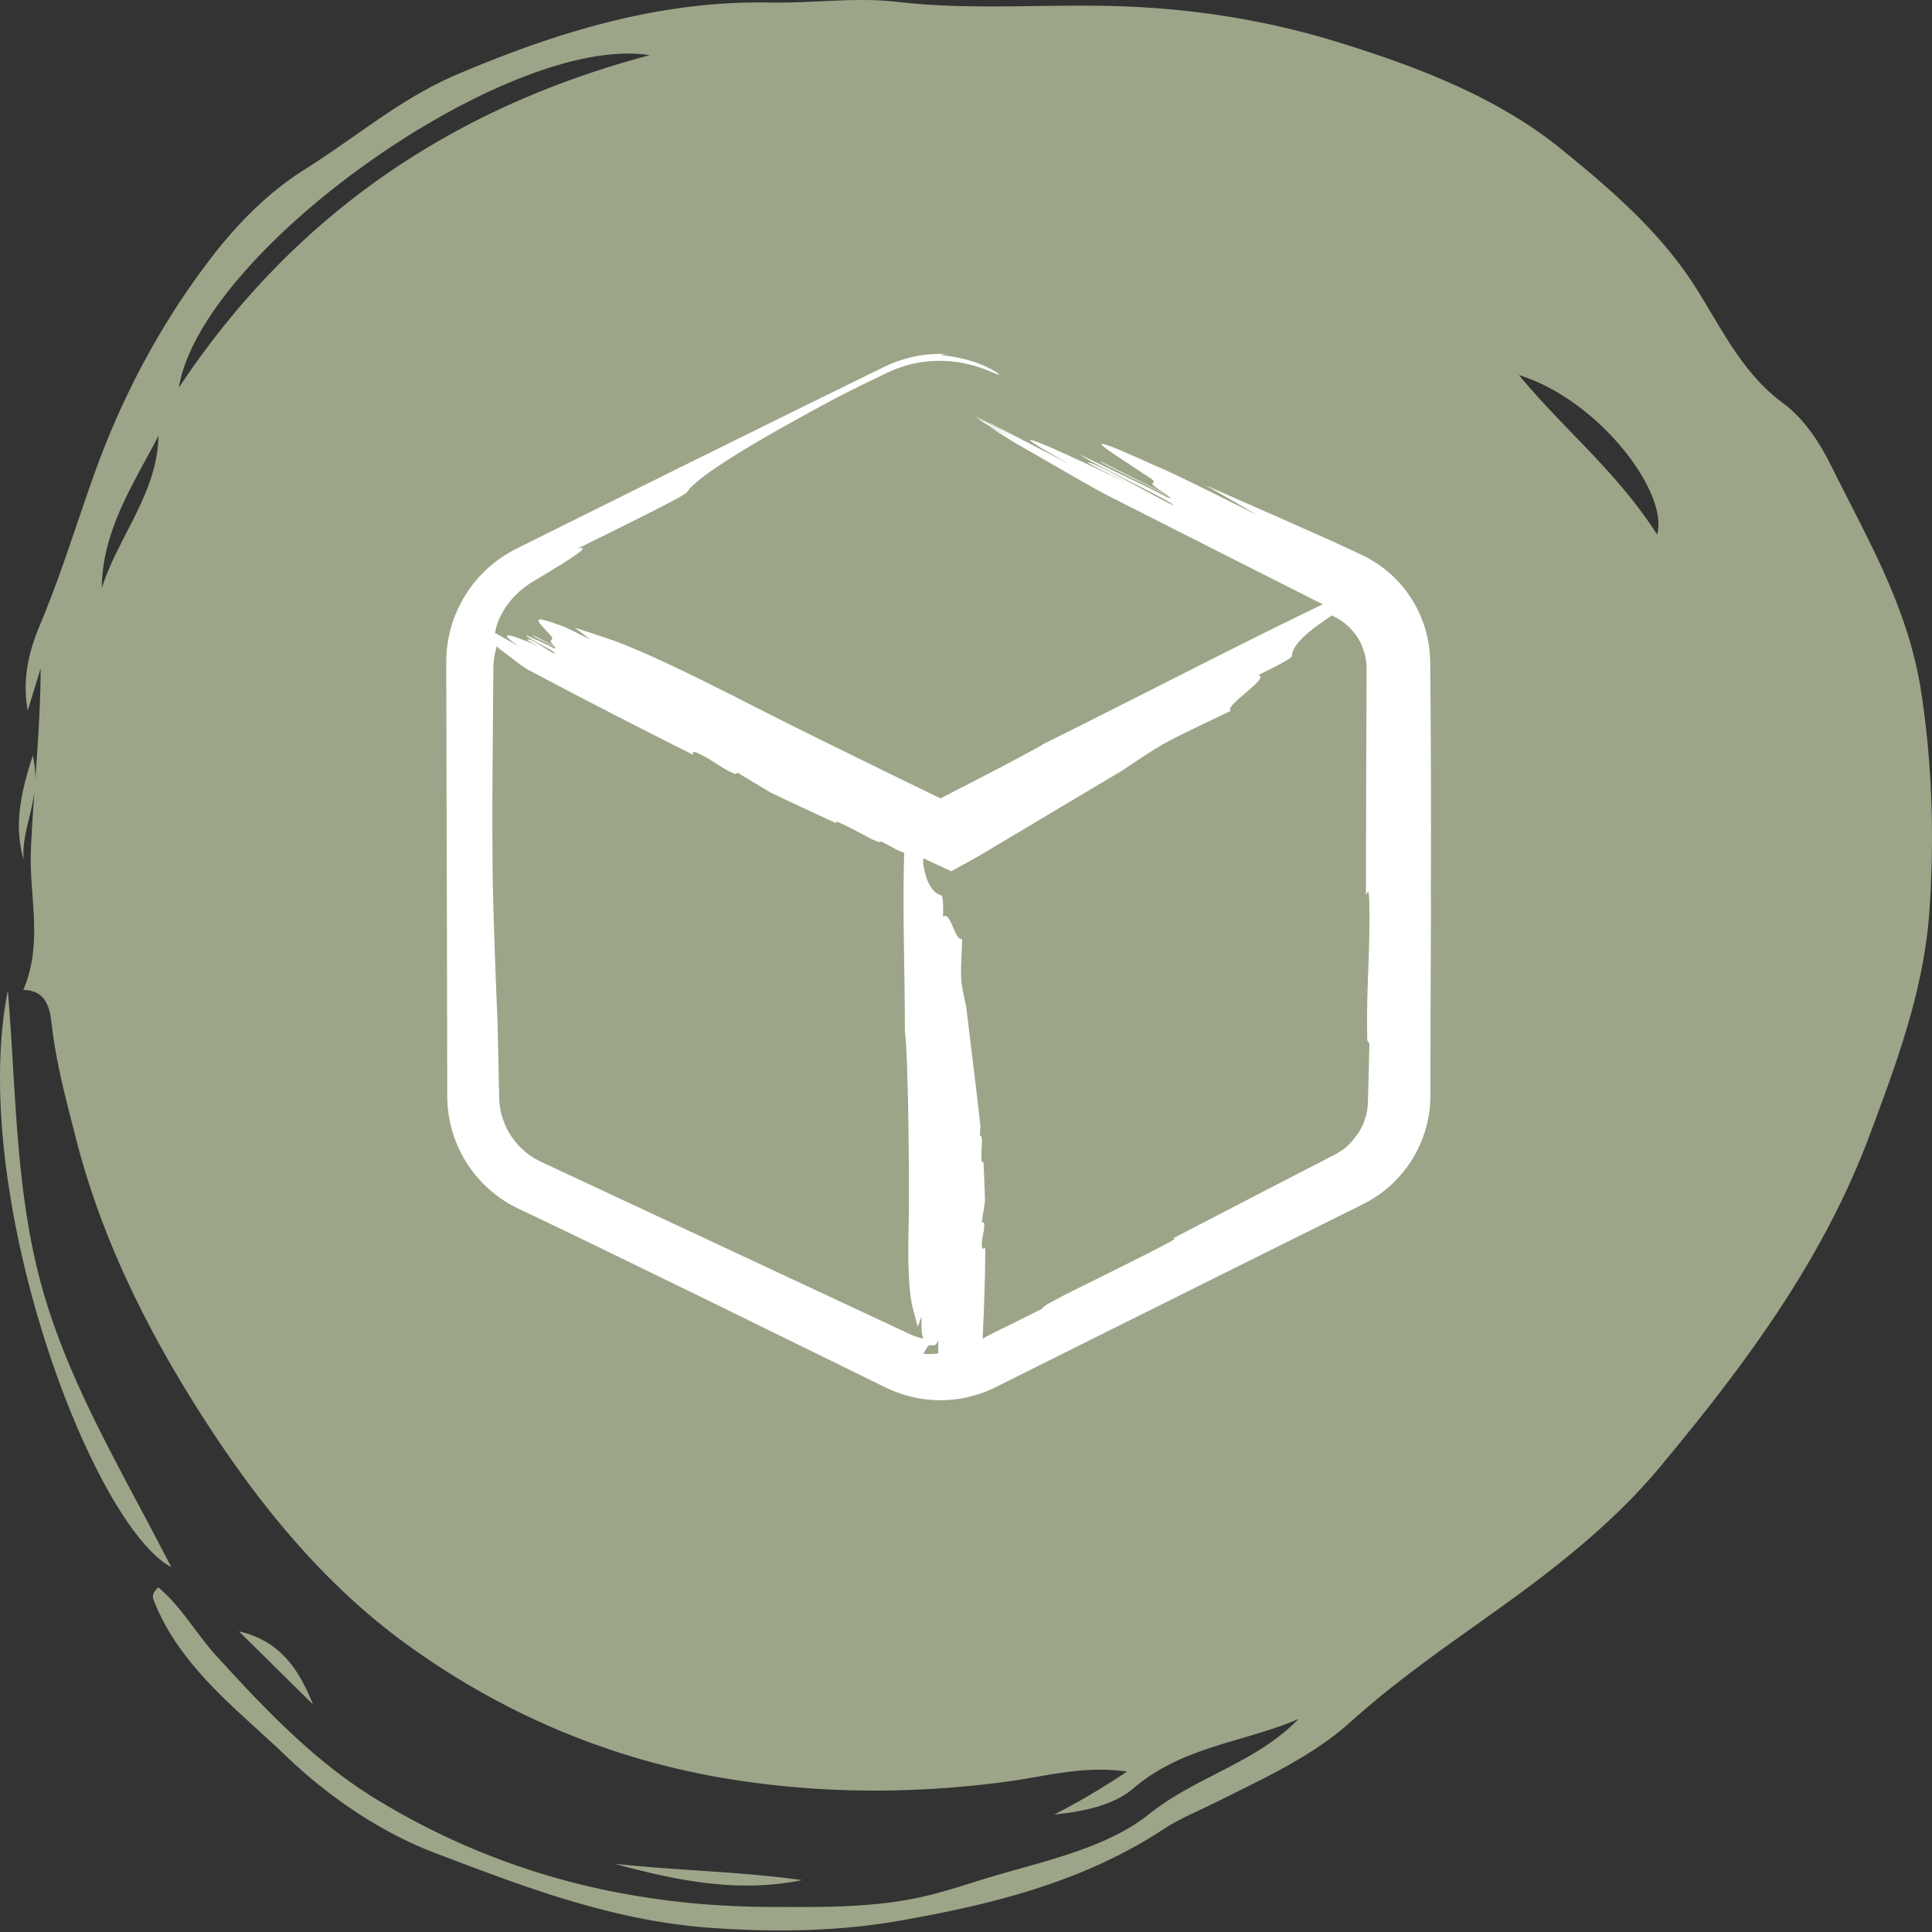
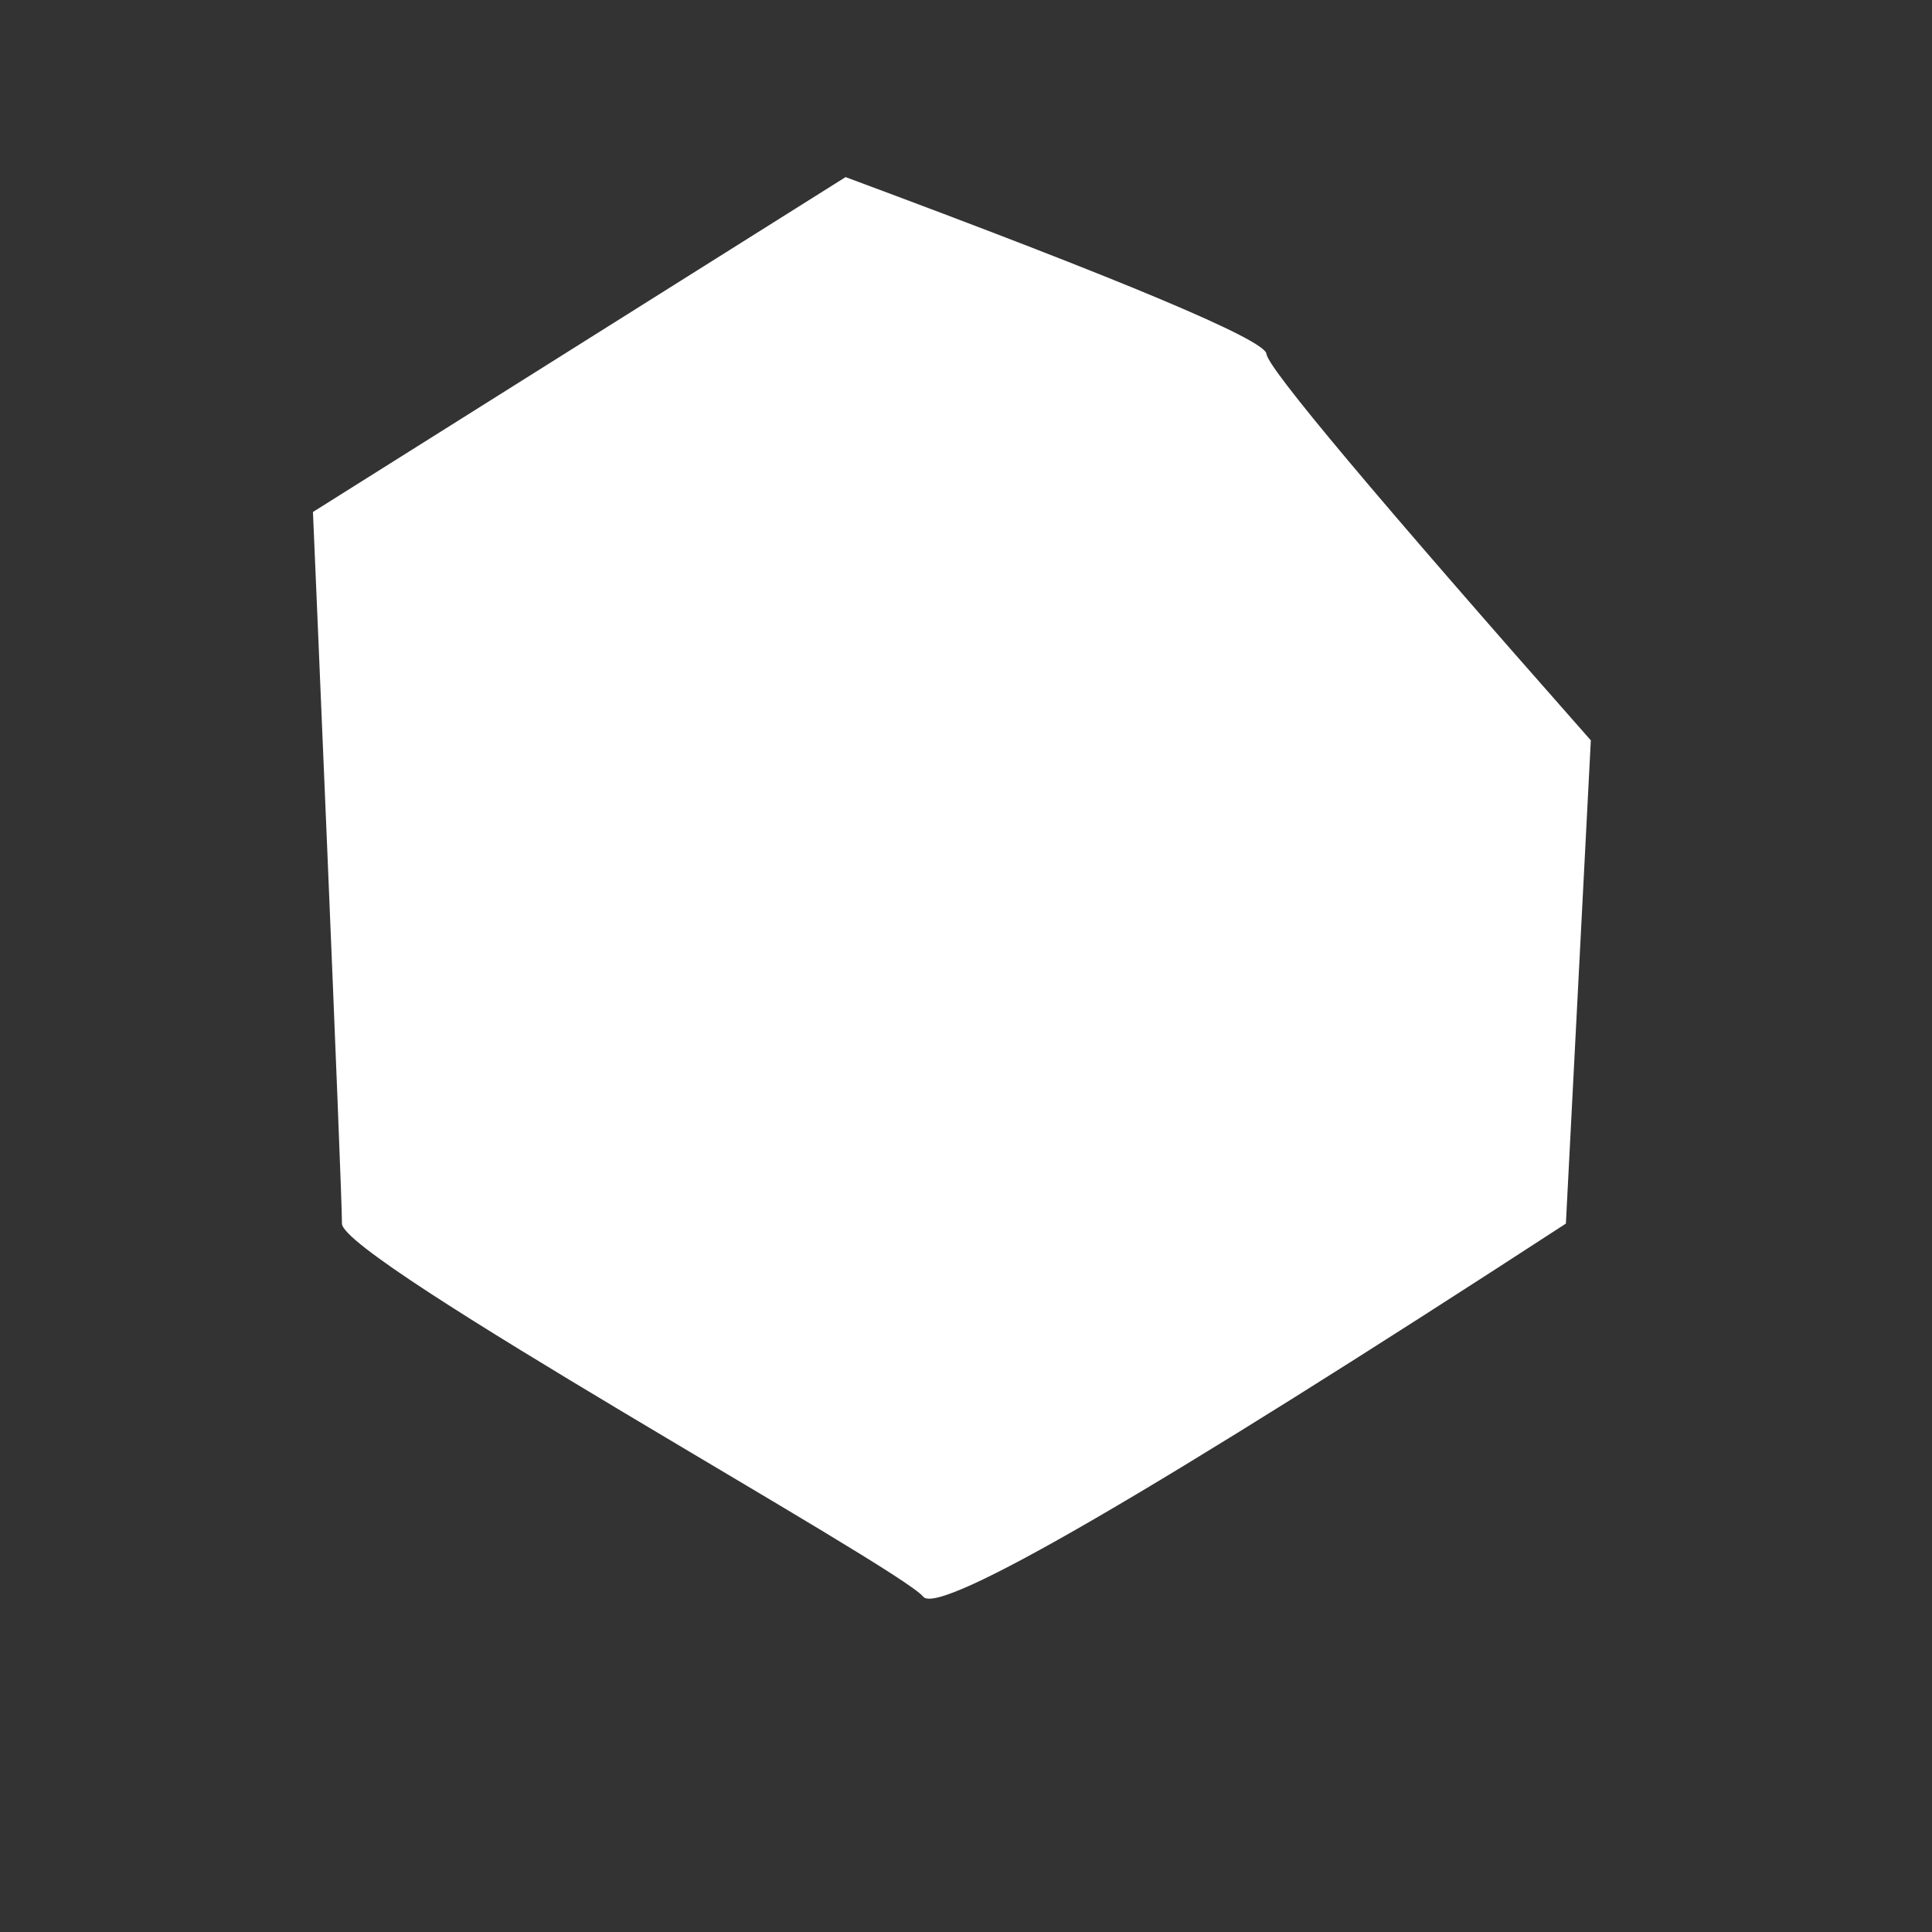
<svg xmlns="http://www.w3.org/2000/svg" viewBox="0 0 120 120">
  <rect x="0" y="0" width="120" height="120" fill="#333333" stroke="none" />
  <g fill="none" fill-rule="evenodd">
    <path fill="#FFF" d="M57.343 99.173C55.866 97.342 21.24 78.213 21.24 76c0-2.214-1.802-44.2-1.802-44.2L52.52 11c17.347 6.444 26.06 10.105 26.142 10.981.081.877 6.797 8.879 20.147 24.004L97.26 76c-25.627 16.67-38.933 24.394-39.917 23.173Z" />
-     <path fill="#9CA588" d="M55.73.116c2.283.267 4.565.298 6.846.28l2.933-.035c1.63-.018 3.26-.02 4.892.06 4.362.215 8.56.922 12.649 2.181 4.976 1.534 9.983 3.436 14.006 6.726l.892.733c2.676 2.22 5.331 4.622 7.286 7.66.191.297.377.598.561.902l.889 1.485.416.683c.915 1.472 1.924 2.885 3.344 4.019l.335.256c1.162.855 2.094 2.195 2.785 3.524l.678 1.348 1.32 2.592.518 1.04c1.45 2.954 2.728 5.986 3.249 9.415.69 4.533.817 8.965.52 13.47-.268 4.102-1.48 7.935-2.867 11.743L116.315 70l-.225.601c-2.551 6.803-6.622 12.654-11.075 18.184l-.96 1.18-.968 1.173c-2.644 3.174-5.998 5.9-9.474 8.41l-.823.59-2.48 1.77c-2.204 1.583-4.39 3.212-6.43 5.05-1.675 1.51-3.71 2.653-5.787 3.706l-1.04.52-1.037.514-.515.257-.4.195-1.233.582c-.546.263-1.075.537-1.538.843-5.032 3.322-10.736 4.725-16.503 5.732-3.775.66-7.623.711-11.573.444-4.5-.307-8.649-1.52-12.734-2.98l-1.288-.469-1.286-.48-1.93-.732c-3.323-1.264-6.392-3.365-8.864-5.658l-.367-.346a65.89 65.89 0 0 0-1.044-.977l-1.486-1.356-.615-.57c-2.04-1.915-3.97-3.986-5.057-6.696l-.047-.125c-.074-.225-.068-.434.301-.765.722.604 1.316 1.334 1.888 2.084l.568.754c.378.502.762.998 1.182 1.456l.909.99c2.736 2.958 5.568 5.794 9.022 7.894 7.536 4.584 15.702 6.652 24.556 6.67l1.877.004c2.49-.006 4.937-.084 7.385-.62.786-.173 1.56-.396 2.329-.632l1.532-.477c.255-.078.51-.156.765-.23l.432-.125 2.197-.621c2.358-.679 4.709-1.457 6.56-2.81l.34-.262c1.07-.852 2.24-1.505 3.421-2.121l1.33-.687c1.622-.841 3.204-1.73 4.52-3.092-.753.323-1.528.587-2.31.83l-.784.237-1.18.348c-2.095.628-4.167 1.339-5.959 2.878-1.253 1.077-3.16 1.463-4.942 1.639a43.681 43.681 0 0 0 4.523-2.666c-1.747-.258-3.359-.054-4.925.208l-1.695.29c-.28.045-.56.088-.841.125-5.886.786-11.793.76-17.6-.221-7.215-1.22-13.921-4.094-19.845-8.432-5.214-3.817-9.269-8.92-12.678-14.277-3.302-5.193-6.099-10.802-7.666-16.905l-.399-1.548c-.46-1.802-.889-3.6-1.116-5.466l-.038-.316-.03-.224c-.126-.834-.421-1.77-1.718-1.785.756-1.771.73-3.527.614-5.265l-.049-.695c-.067-.924-.133-1.844-.092-2.76.053-1.212.135-2.423.22-3.636-.056.475-.153.928-.257 1.37l-.157.653c-.178.754-.324 1.486-.255 2.245-.6-2.08-.224-4.044.566-6.467.123.529.165 1.026.155 1.5.162-2.288.326-4.587.333-6.92l-.805 2.626c-.323-1.82.003-3.43.657-5.074l.127-.308C3.16 37.2 3.73 35.61 4.28 34.013l.82-2.401c.273-.8.55-1.6.837-2.394 1.68-4.64 4.003-8.996 6.94-12.89 1.648-2.187 3.608-4.276 6.073-5.82a50.246 50.246 0 0 0 1.733-1.143l1.138-.79 1.137-.793c1.71-1.182 3.448-2.314 5.374-3.133C34.557 1.997 40.954.021 47.853.158c.875.017 1.754-.016 2.634-.056l1.318-.06c1.317-.055 2.63-.078 3.925.074ZM38.165 115.758c1.29.143 2.584.244 3.879.334l2.59.178c1.726.122 3.452.265 5.172.507-3.979.815-7.823.026-11.64-1.019ZM14.847 101.33c2.373.534 3.568 2.145 4.404 4.083l.187.453-4.591-4.536ZM.487 61.517c.074.885.136 1.773.194 2.661l.18 2.935c.26 4.27.574 8.532 1.692 12.644 1.05 3.86 2.774 7.466 4.651 11.064l.759 1.44 1.536 2.89c.383.726.765 1.455 1.14 2.19-1.196-.646-2.547-2.32-3.874-4.664l-.332-.6-.33-.627-.163-.323-.326-.665-.323-.688-.32-.71-.158-.363-.312-.742-.308-.761a58.32 58.32 0 0 1-.45-1.176l-.29-.804-.285-.819-.275-.832-.268-.846-.257-.856a65.47 65.47 0 0 1-.126-.432L2 80.562a64.846 64.846 0 0 1-.452-1.766l-.209-.892a59.938 59.938 0 0 1-.7-3.6l-.14-.902c-.612-4.206-.71-8.356-.011-11.885Zm55.507-39.16a7.883 7.883 0 0 0-.693.256l-.339.153-.25.122-.959.47-3.824 1.878-7.605 3.754-7.564 3.755-1.887.939-.472.235c-.16.08-.294.143-.532.273a7.89 7.89 0 0 0-1.217.801 7.862 7.862 0 0 0-2.921 5.65l-.013.364-.002.09v.199l.003 1.047.005 2.095.011 4.194.023 8.411.017 8.463.003 2.126v.399l.004.179.012.36.035.365c.02.244.073.484.113.725.06.237.107.478.187.71.57 1.875 1.896 3.51 3.625 4.477l.236.122.121.062.096.045.42.197 1.006.478 2.621 1.26 7.3 3.553 9.307 4.561 1.26.62.636.312.16.079.08.039.106.05c.145.065.288.136.438.19a7.716 7.716 0 0 0 3.8.498 7.726 7.726 0 0 0 1.894-.484c.298-.113.632-.282.82-.375l.66-.33 2.655-1.326 10.639-5.302 5.135-2.553 2.474-1.229.606-.3c.21-.106.373-.18.66-.337a7.54 7.54 0 0 0 3.845-5.323c.054-.264.074-.532.099-.796l.015-.397.002-.096v-.222l.008-4.429c.01-2.743.02-5.04.027-6.726l-.007-1.225c.014-3.68.011-7.755-.018-11.69l-.012-1.467-.007-.726c-.004-.249 0-.45-.018-.802a7.395 7.395 0 0 0-3.588-5.963 4.054 4.054 0 0 0-.367-.206l-.185-.094-.092-.047-.073-.035-.567-.264-1.095-.507c-2.626-1.176-5.307-2.351-7.974-3.525 1.177.672 2.264 1.3 3.202 1.853l-.306-.153-1.212-.605c-2.092-1.044-3.984-1.976-4.839-2.32-3.938-1.797-3.722-1.513-2.544-.715l.152.103c.235.157.499.33.771.508l.183.12c.274.18.552.364.813.54.617.373.605.448.543.5l-.028.023c-.082.067-.109.164 1.152.876l-.815-.408-1.056-.529-.332-.166-.67-.336-.352-.175-.763-.383-.425-.212c-.153.012 1.7.892 3.035 1.553l.438.219c.727.367 1.149.604.676.459-1.677-.891-3.62-1.762-5.384-2.644.528.469 6.09 3.1 5.737 3.127-.973-.435-4.854-2.686-5.298-2.652-.054.005.58.334 1.282.69l.303.154.448.225.278.14.129.064.105.053-.2-.096c-5.34-2.568-8.292-3.793-3.5-1.142-1.722-.862-4.117-2.158-5.955-3.035l.012.01c.825.417 2.18 1.134 3.05 1.576l.212.107-1.517-.759-1.55-.776c.148.11.319.229.5.354.506.272 1.016.543 1.538.813l.767.391-1.001-.501-1.032-.516c.482.321 1.042.68 1.662 1.061 2.383 1.348 4.634 2.704 5.957 3.367l8.003 4.053 4.007 2.024 1.002.505.101.052c-5.814 2.805-11.392 5.726-17.26 8.633-.433.263-1.39.78-2.676 1.455l-2.15 1.118-1.216.624-.31.159-.033.022-.072.045c-.042-.017-.068-.025-.13-.052l-1.016-.493-2.059-1.003-4.01-1.971a347.024 347.024 0 0 1-5.876-2.956l-.358-.17c-2.119-1.081-4.723-2.332-6.609-3.063-.878-.308-1.781-.602-2.679-.898.354.264.678.514.956.74-.848-.433-1.695-.865-2.062-.95-1.561-.585-1.23-.206-.756.302l.107.115c.072.077.144.156.21.234.18.155.155.223.112.286l-.036.054c-.042.075-.035.174.304.419l-.491-.25-.429-.219-.492-.251c-.127.09 1.78.805 1.285.81-.523-.318-1.172-.547-1.736-.835.113.264 1.934 1.038 1.765 1.158-.326-.114-1.483-1.013-1.695-.864-.04.027.432.271.729.423l.071.036-.142-.063c-1.69-.754-2.652-.995-1.21-.01-.42-.214-.95-.54-1.443-.8.013-.094.035-.2.063-.33.049-.152.099-.334.187-.522a4.81 4.81 0 0 1 .773-1.226c.352-.411.8-.796 1.296-1.098 2.022-1.209 3.884-2.331 2.806-2.07l1.375-.677.482-.238c2.343-1.158 4.818-2.4 4.93-2.576.433-.672 2.261-2.107 9.193-5.821a98.762 98.762 0 0 1 2.266-1.133l.605-.293.303-.146.076-.037.098-.044.202-.09a7.437 7.437 0 0 1 1.643-.491 7.64 7.64 0 0 1 2.96.064c.821.178 1.417.45 1.744.582.398.16.381.113.158-.037l-.093-.06-.146-.083c-.109-.058-.227-.128-.362-.187a7.063 7.063 0 0 0-.895-.355 9.251 9.251 0 0 0-1.672-.359c-.363-.044-.416-.083.175-.095a7.932 7.932 0 0 0-2.921.36Zm2.294 60.822-.002.017c-.018.14-.011.556-.009.907v-.033l-.307.026c-.209.01-.418.008-.627-.007.066-.11.135-.221.206-.327.198-.475.494.098.708-.483l.031-.1Zm-27.431-43.04c.066.066.134.132.209.2.716.515 1.37 1.076 1.79 1.29a481.564 481.564 0 0 0 10.18 5.242c.044-.072-.1-.237.2-.132.928.37 1.517.973 2.444 1.342l.126-.09c.66.398 1.35.811 2.053 1.233 1.36.65 2.719 1.284 4.078 1.904-.012-.062-.008-.11.133-.06.573.241 1.323.664 2.115 1.071l.363.153c.104.019.15-.012.177-.03.36.181.675.351.966.511l.472.2c-.114 3.728.045 7.339.04 11.105.153.956.245 5.816.251 9.381v.653a80.07 80.07 0 0 1-.036 2.703l.006.212c-.027 1.27.01 2.812.194 3.888.114.493.252.994.386 1.493.08-.232.16-.447.238-.633-.01.508-.021 1.016.066 1.211.012.06.023.111.035.16a3.73 3.73 0 0 1-.429-.12c-.07-.026-.142-.045-.21-.078l-.103-.043-.052-.022-.071-.033-1.166-.546-2.337-1.093-9.459-4.42-9.693-4.527a9.108 9.108 0 0 1-.524-.26l-.232-.14-.222-.154a4.633 4.633 0 0 1-.79-.742 4.455 4.455 0 0 1-.953-1.96 4.676 4.676 0 0 1-.082-.55l-.015-.282-.008-.341-.03-1.374-.058-2.768c-.126-3.136-.252-6.274-.31-9.296a407.261 407.261 0 0 1 0-7.32l.03-3.749.014-1.79c.002-.492.082-.96.214-1.398Zm51.88-1.91.162.084.058.03.039.022.076.044c.207.113.396.25.572.403a3.65 3.65 0 0 1 .855 1.099c.104.21.186.43.253.654.055.227.104.456.118.69.01.057.005.116.008.174l.003.088.002.047v.07l-.003.557-.019 4.46-.022 8.91c.084.021.167-.611.205.372.08 3.095-.2 5.582-.12 8.68l.133.223c-.03 1.198-.063 2.421-.095 3.664-.016.42-.1.8-.24 1.177a3.5 3.5 0 0 1-.6 1.023c-.22.29-.482.549-.78.756-.078.046-.15.102-.23.146l-.12.068-.06.034-.097.05-.77.397-3.08 1.588-6.131 3.18c.128-.01.199.006-.2.229-1.688.897-4.068 2.053-6.52 3.281l-1.067.569c-.265.168-.315.247-.347.296a309.103 309.103 0 0 1-3.013 1.493l-.557.298-.117.062c.09-1.873.155-3.751.168-5.62-.083-.005-.166.106-.205-.066-.079-.54.2-.974.121-1.514l-.134-.04c.057-.418.132-.853.195-1.298a76.682 76.682 0 0 0-.096-2.445c-.05.021-.095.031-.113-.05-.036-.337.012-.804.026-1.288l-.023-.214a.158.158 0 0 0-.106-.078 9.88 9.88 0 0 1 .032-.594c-.265-2.378-.576-4.791-.884-7.408-.124-.553-.248-1.107-.304-1.64-.052-.79.036-1.797.052-2.568-.476.119-.708-1.759-1.188-1.384.01-.513.025-1.284-.11-1.324-.402-.119-.867-.514-1.11-1.877a3.035 3.035 0 0 1-.007-.43c.025.01.05.02.075.032l1.665.776 1.076-.598.531-.295.107-.06.223-.133 1.194-.71 2.431-1.45c1.643-.98 3.33-1.984 5.076-3.023.841-.568 1.683-1.136 2.522-1.626 1.257-.697 2.93-1.447 4.185-2.067-.404-.334 2.535-2.09 1.713-2.219.837-.413 2.093-1.033 2.097-1.188.013-.46.44-1.2 2.494-2.52ZM9.846 27.07l-.368.693-.75 1.38-.185.346-.363.693c-1.01 1.973-1.835 4.01-1.861 6.349.24-.748.554-1.464.894-2.168l.348-.7.71-1.39c.816-1.626 1.534-3.282 1.576-5.203Zm84.498-3.773c.94 1.138 1.933 2.188 2.93 3.225l.997 1.036c1.659 1.728 3.285 3.492 4.653 5.643.754-2.566-3.589-8.357-8.58-9.904Zm-83.238.788c7.074-10.68 16.939-17.402 29.25-20.656-8.713-1.406-27.844 12.063-29.249 20.656Z" />
  </g>
</svg>